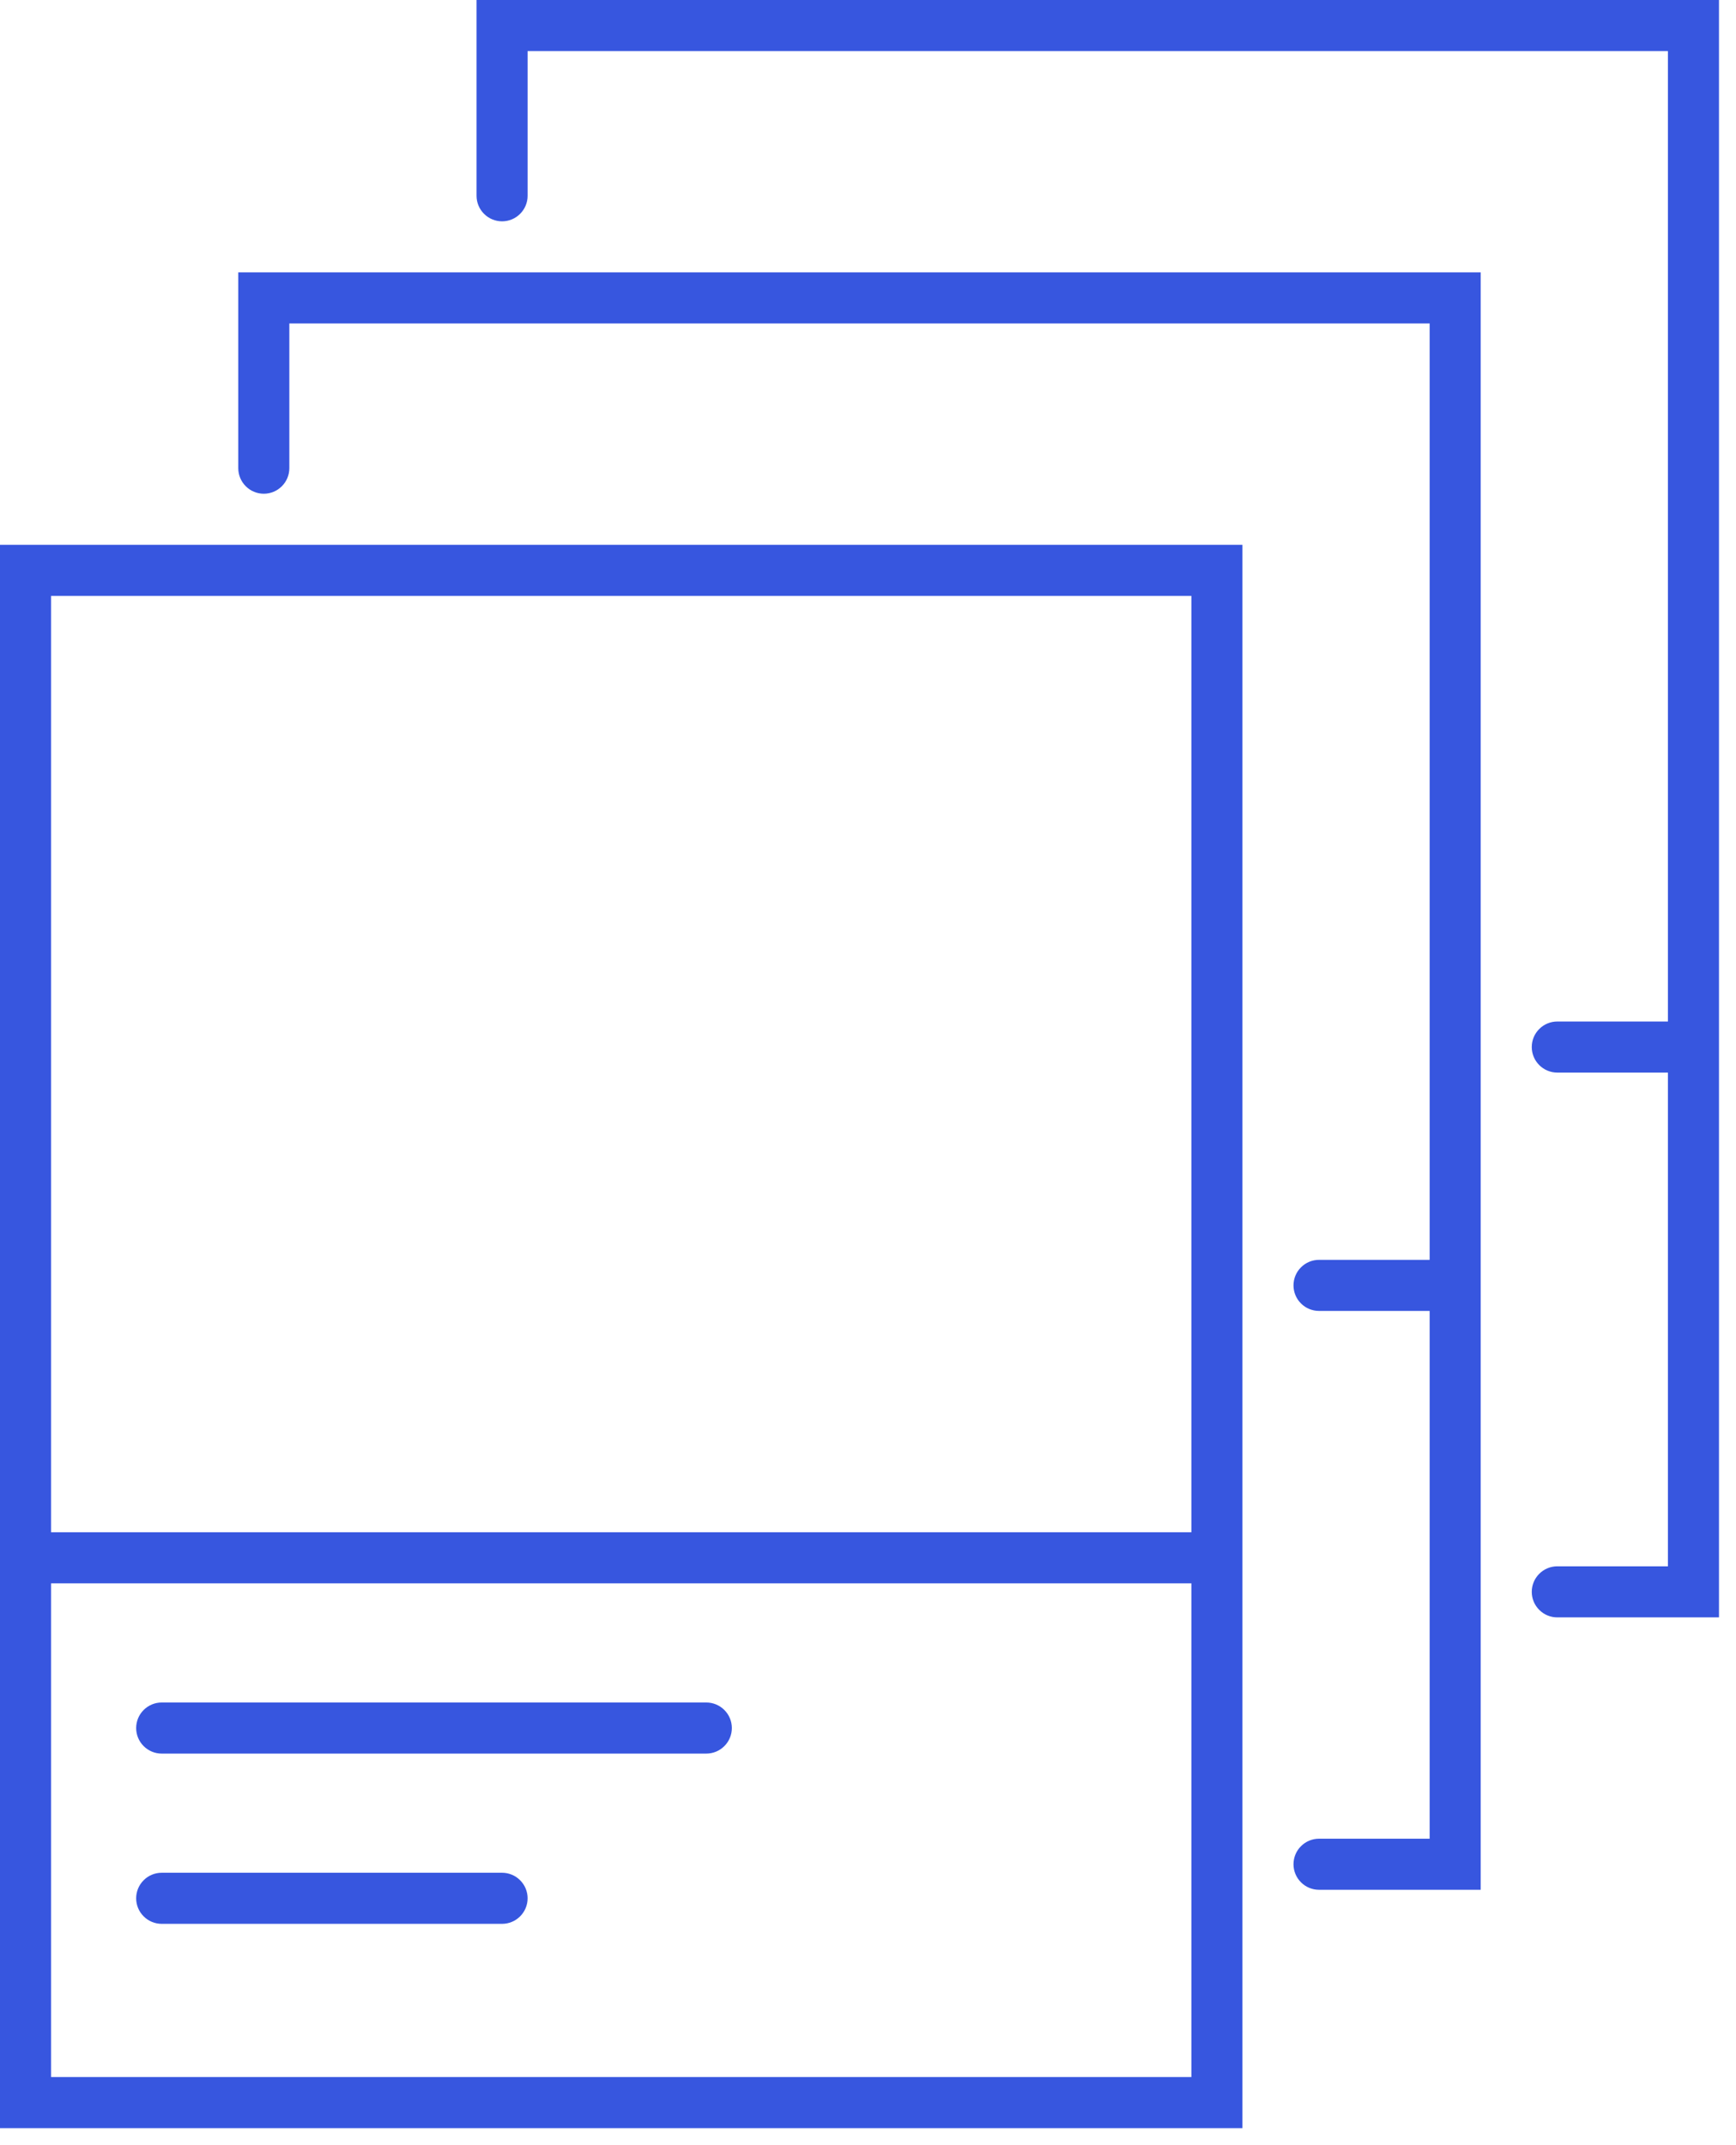
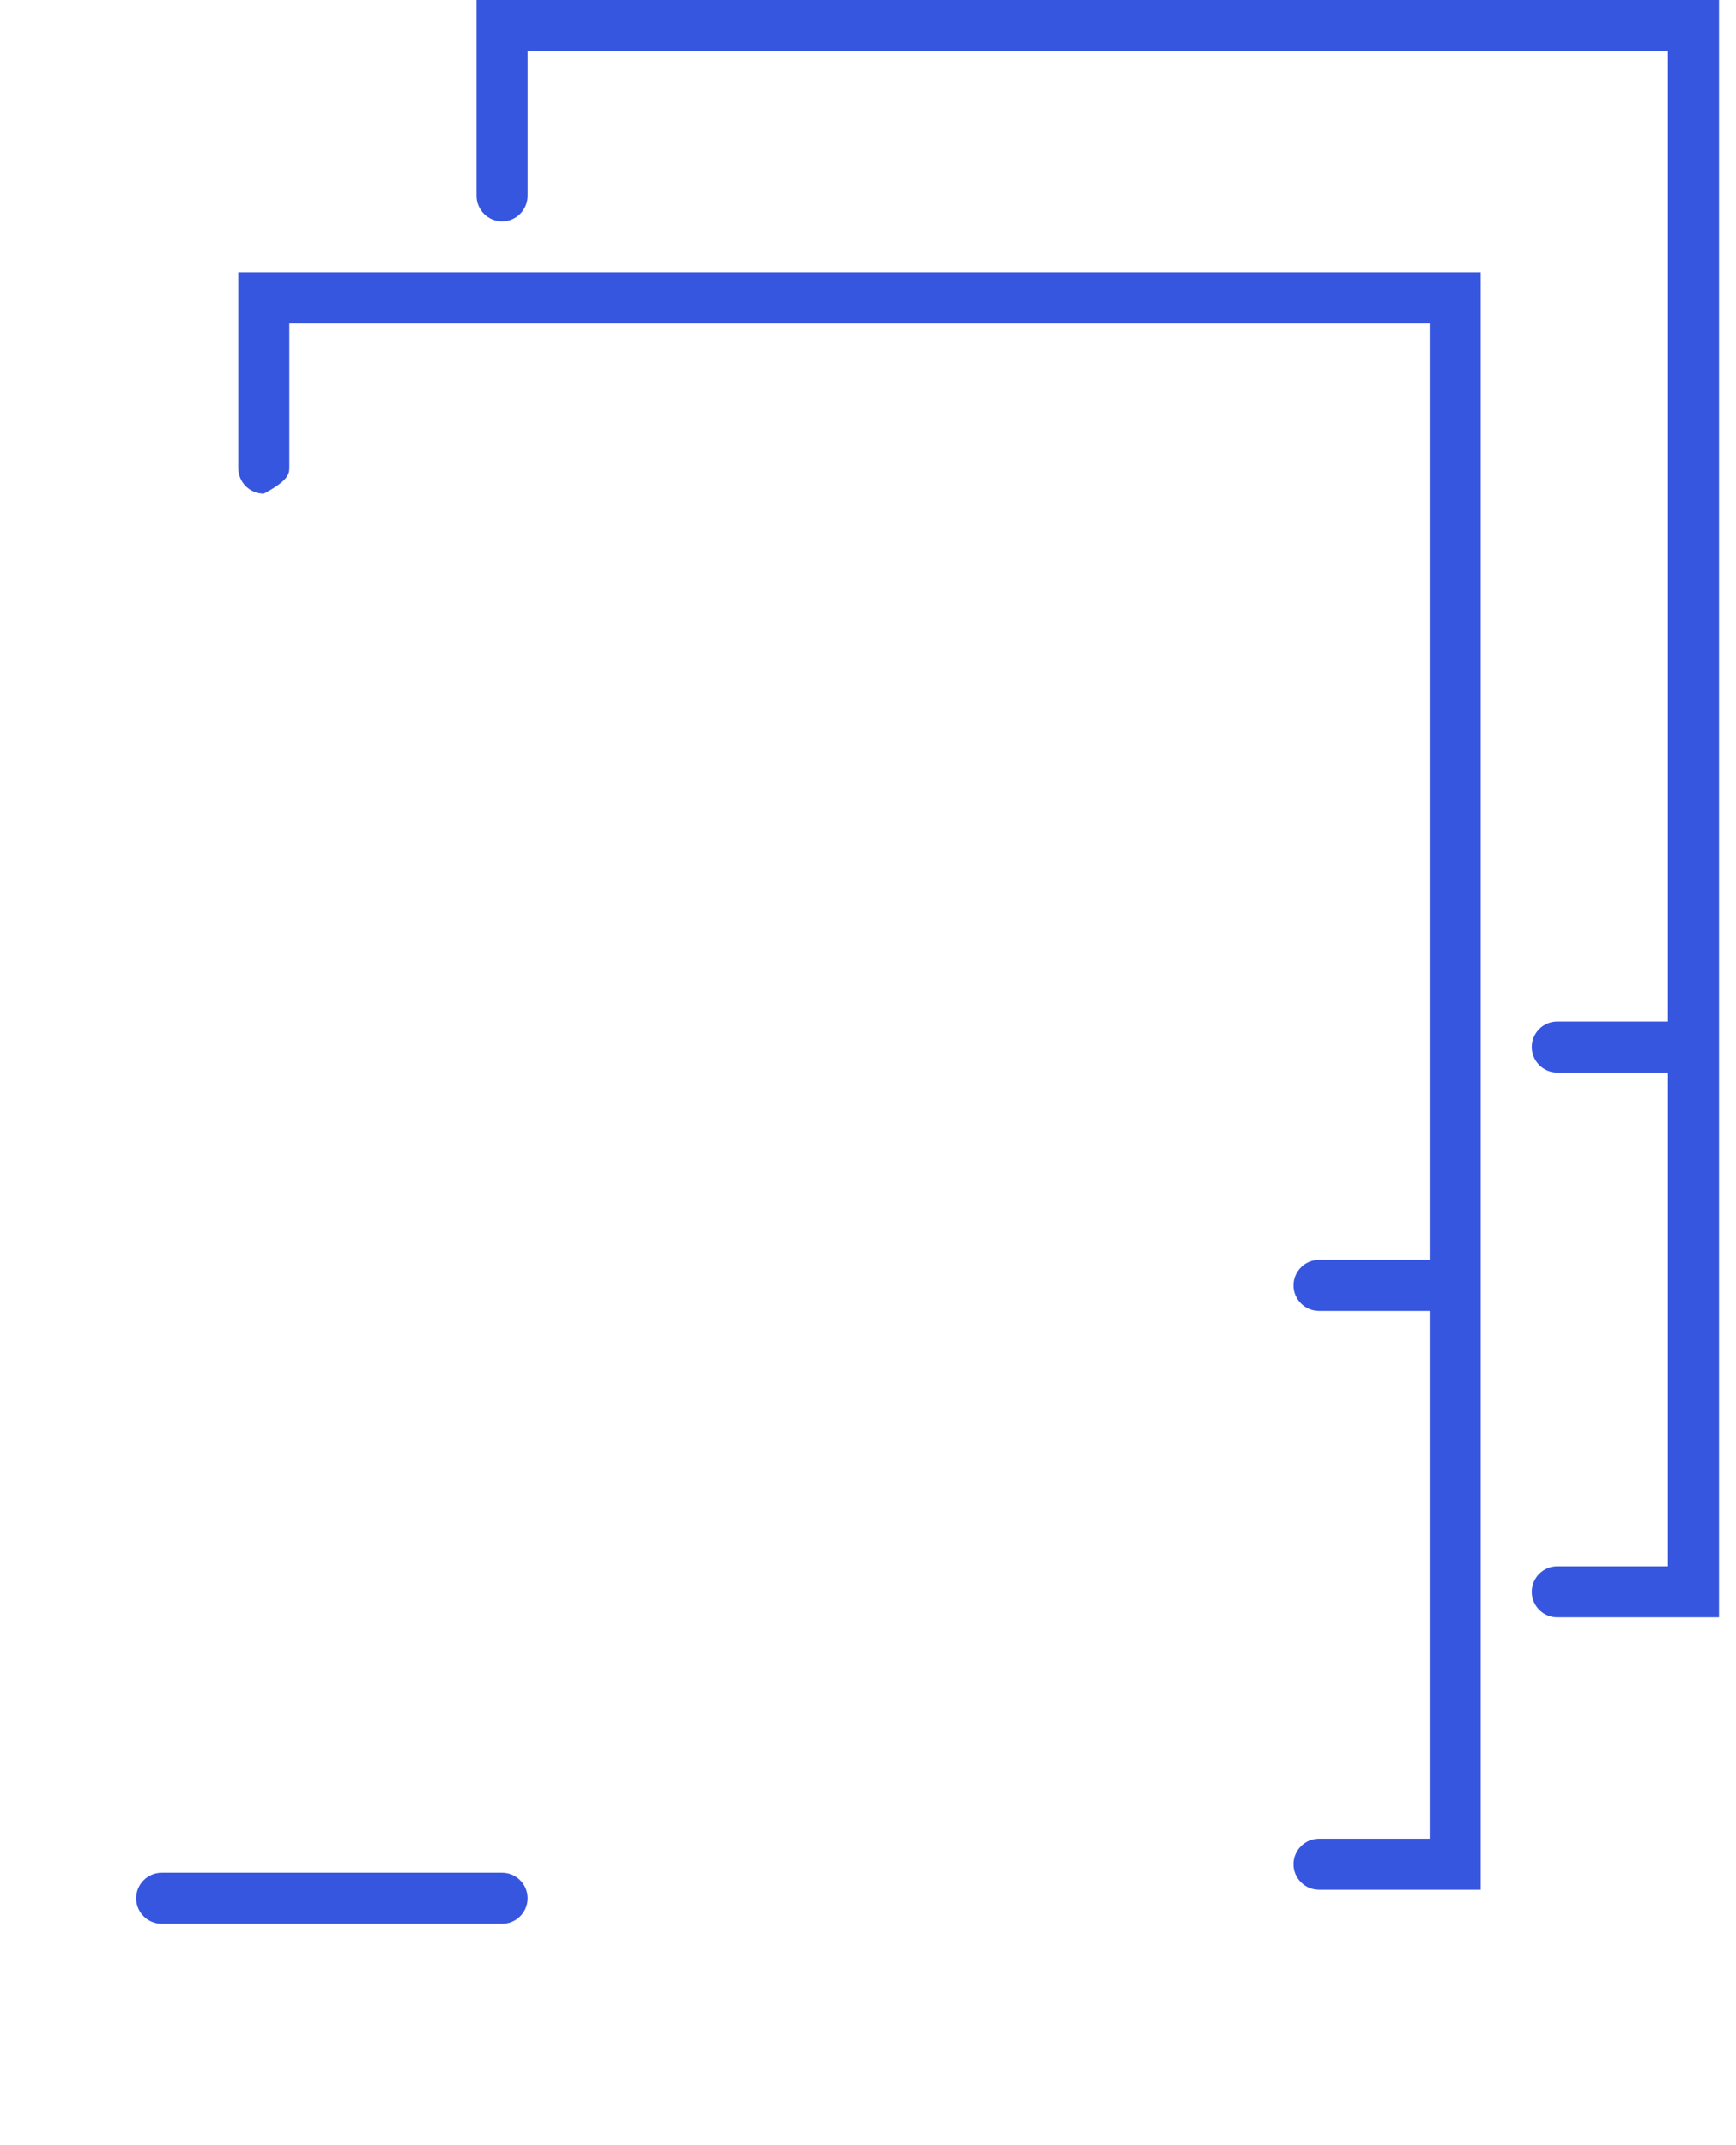
<svg xmlns="http://www.w3.org/2000/svg" width="51" height="63" viewBox="0 0 51 63" fill="none">
-   <path d="M0 62.5H36.5V16H0V62.5ZM1.5 61V46.5H35V61H1.5ZM35 17.5V45H1.5V17.5H35Z" fill="#3756DF" />
-   <path d="M20.75 50H4.75C4.551 50 4.36 50.079 4.22 50.22C4.079 50.36 4 50.551 4 50.75C4 50.949 4.079 51.14 4.22 51.28C4.36 51.421 4.551 51.5 4.75 51.5H20.75C20.949 51.5 21.14 51.421 21.28 51.28C21.421 51.14 21.5 50.949 21.5 50.75C21.5 50.551 21.421 50.36 21.28 50.22C21.14 50.079 20.949 50 20.75 50Z" fill="#3756DF" />
  <path d="M14.75 55H4.75C4.551 55 4.36 55.079 4.22 55.22C4.079 55.36 4 55.551 4 55.75C4 55.949 4.079 56.14 4.22 56.28C4.36 56.421 4.551 56.5 4.75 56.5H14.75C14.949 56.5 15.14 56.421 15.28 56.28C15.421 56.14 15.5 55.949 15.5 55.75C15.5 55.551 15.421 55.36 15.28 55.22C15.14 55.079 14.949 55 14.75 55Z" fill="#3756DF" />
-   <path d="M7 13.75C7 13.949 7.079 14.14 7.22 14.28C7.36 14.421 7.551 14.5 7.75 14.5C7.949 14.5 8.14 14.421 8.28 14.28C8.421 14.14 8.5 13.949 8.5 13.75V9.5H42V37H38.75C38.551 37 38.36 37.079 38.22 37.22C38.079 37.36 38 37.551 38 37.75C38 37.949 38.079 38.14 38.22 38.28C38.36 38.421 38.551 38.5 38.75 38.5H42V54H38.75C38.551 54 38.36 54.079 38.22 54.22C38.079 54.36 38 54.551 38 54.75C38 54.949 38.079 55.14 38.22 55.28C38.36 55.421 38.551 55.5 38.75 55.5H43.5V8H7V13.75Z" fill="#3756DF" />
+   <path d="M7 13.75C7 13.949 7.079 14.14 7.22 14.28C7.36 14.421 7.551 14.5 7.75 14.5C8.421 14.14 8.5 13.949 8.5 13.75V9.5H42V37H38.75C38.551 37 38.36 37.079 38.22 37.22C38.079 37.36 38 37.551 38 37.75C38 37.949 38.079 38.14 38.22 38.28C38.36 38.421 38.551 38.5 38.75 38.5H42V54H38.75C38.551 54 38.36 54.079 38.22 54.22C38.079 54.36 38 54.551 38 54.75C38 54.949 38.079 55.14 38.22 55.28C38.36 55.421 38.551 55.5 38.75 55.5H43.5V8H7V13.75Z" fill="#3756DF" />
  <path d="M14 0V5.75C14 5.949 14.079 6.14 14.22 6.28C14.36 6.421 14.551 6.5 14.75 6.5C14.949 6.5 15.14 6.421 15.28 6.28C15.421 6.14 15.5 5.949 15.5 5.75V1.5H49V30H45.75C45.551 30 45.36 30.079 45.22 30.22C45.079 30.36 45 30.551 45 30.75C45 30.949 45.079 31.14 45.22 31.28C45.36 31.421 45.551 31.5 45.75 31.5H49V46H45.75C45.551 46 45.36 46.079 45.22 46.22C45.079 46.36 45 46.551 45 46.75C45 46.949 45.079 47.14 45.22 47.28C45.36 47.421 45.551 47.5 45.75 47.5H50.5V0H14Z" fill="#3756DF" />
</svg>